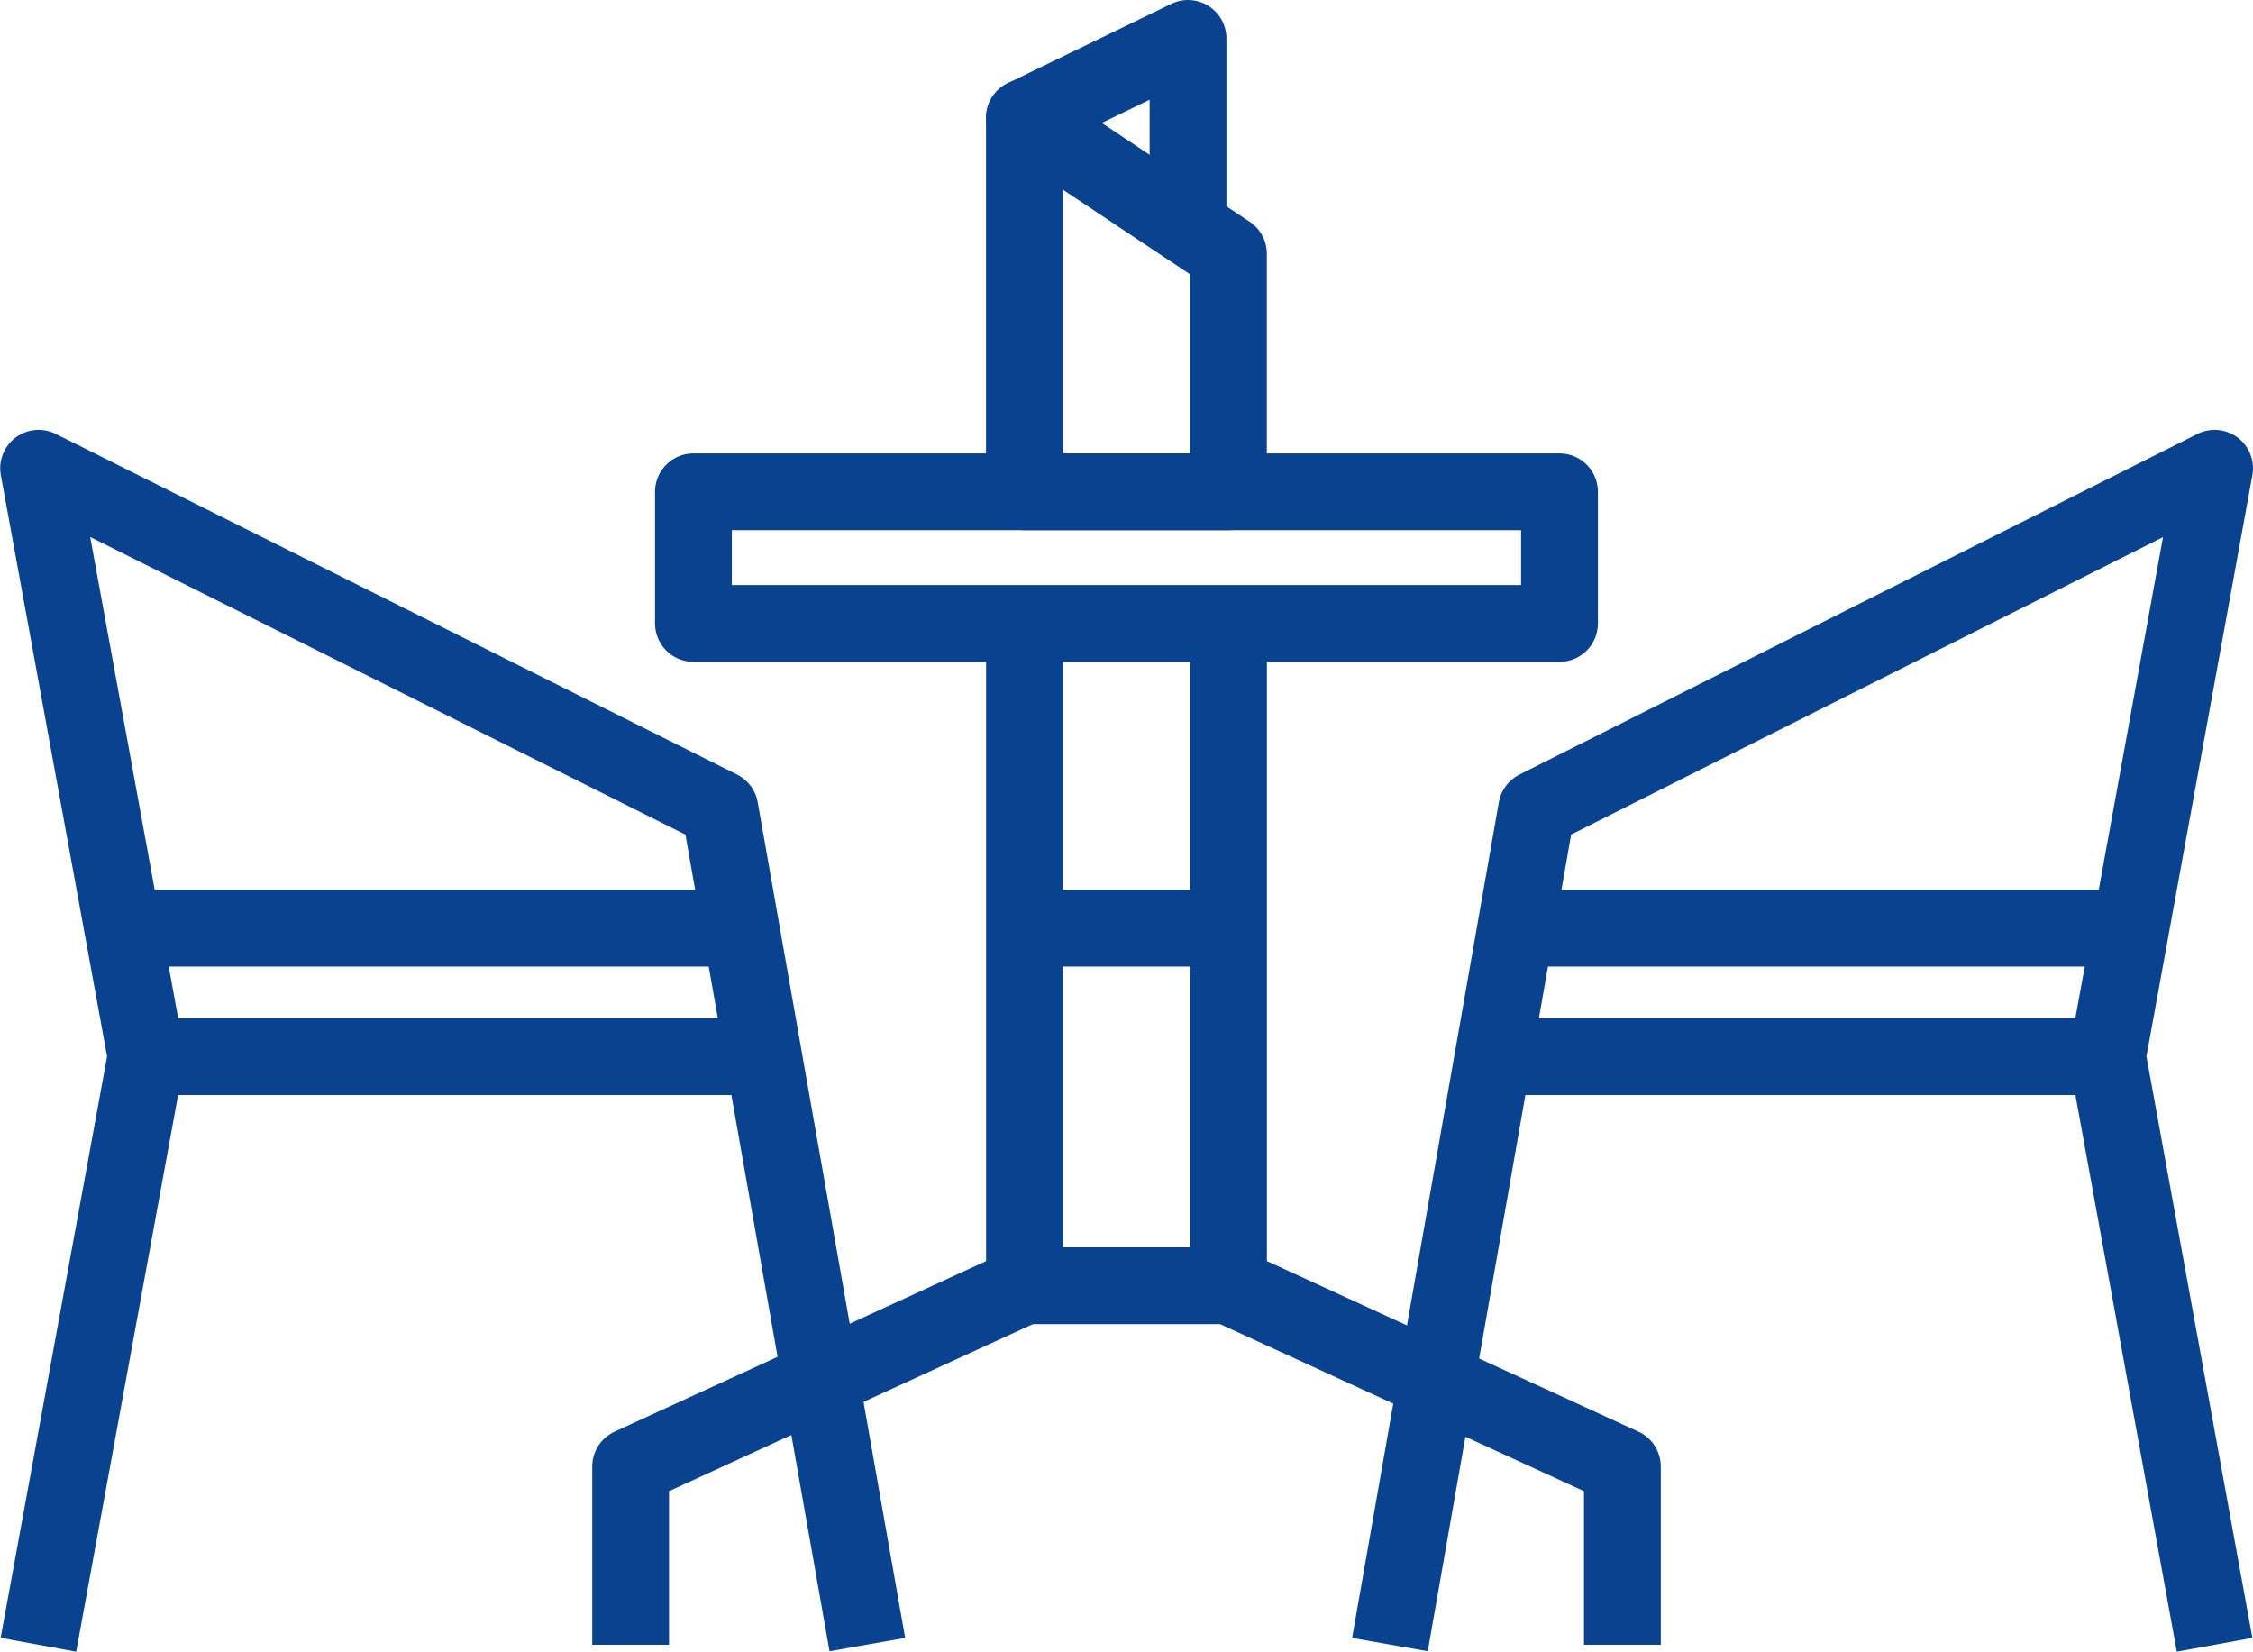
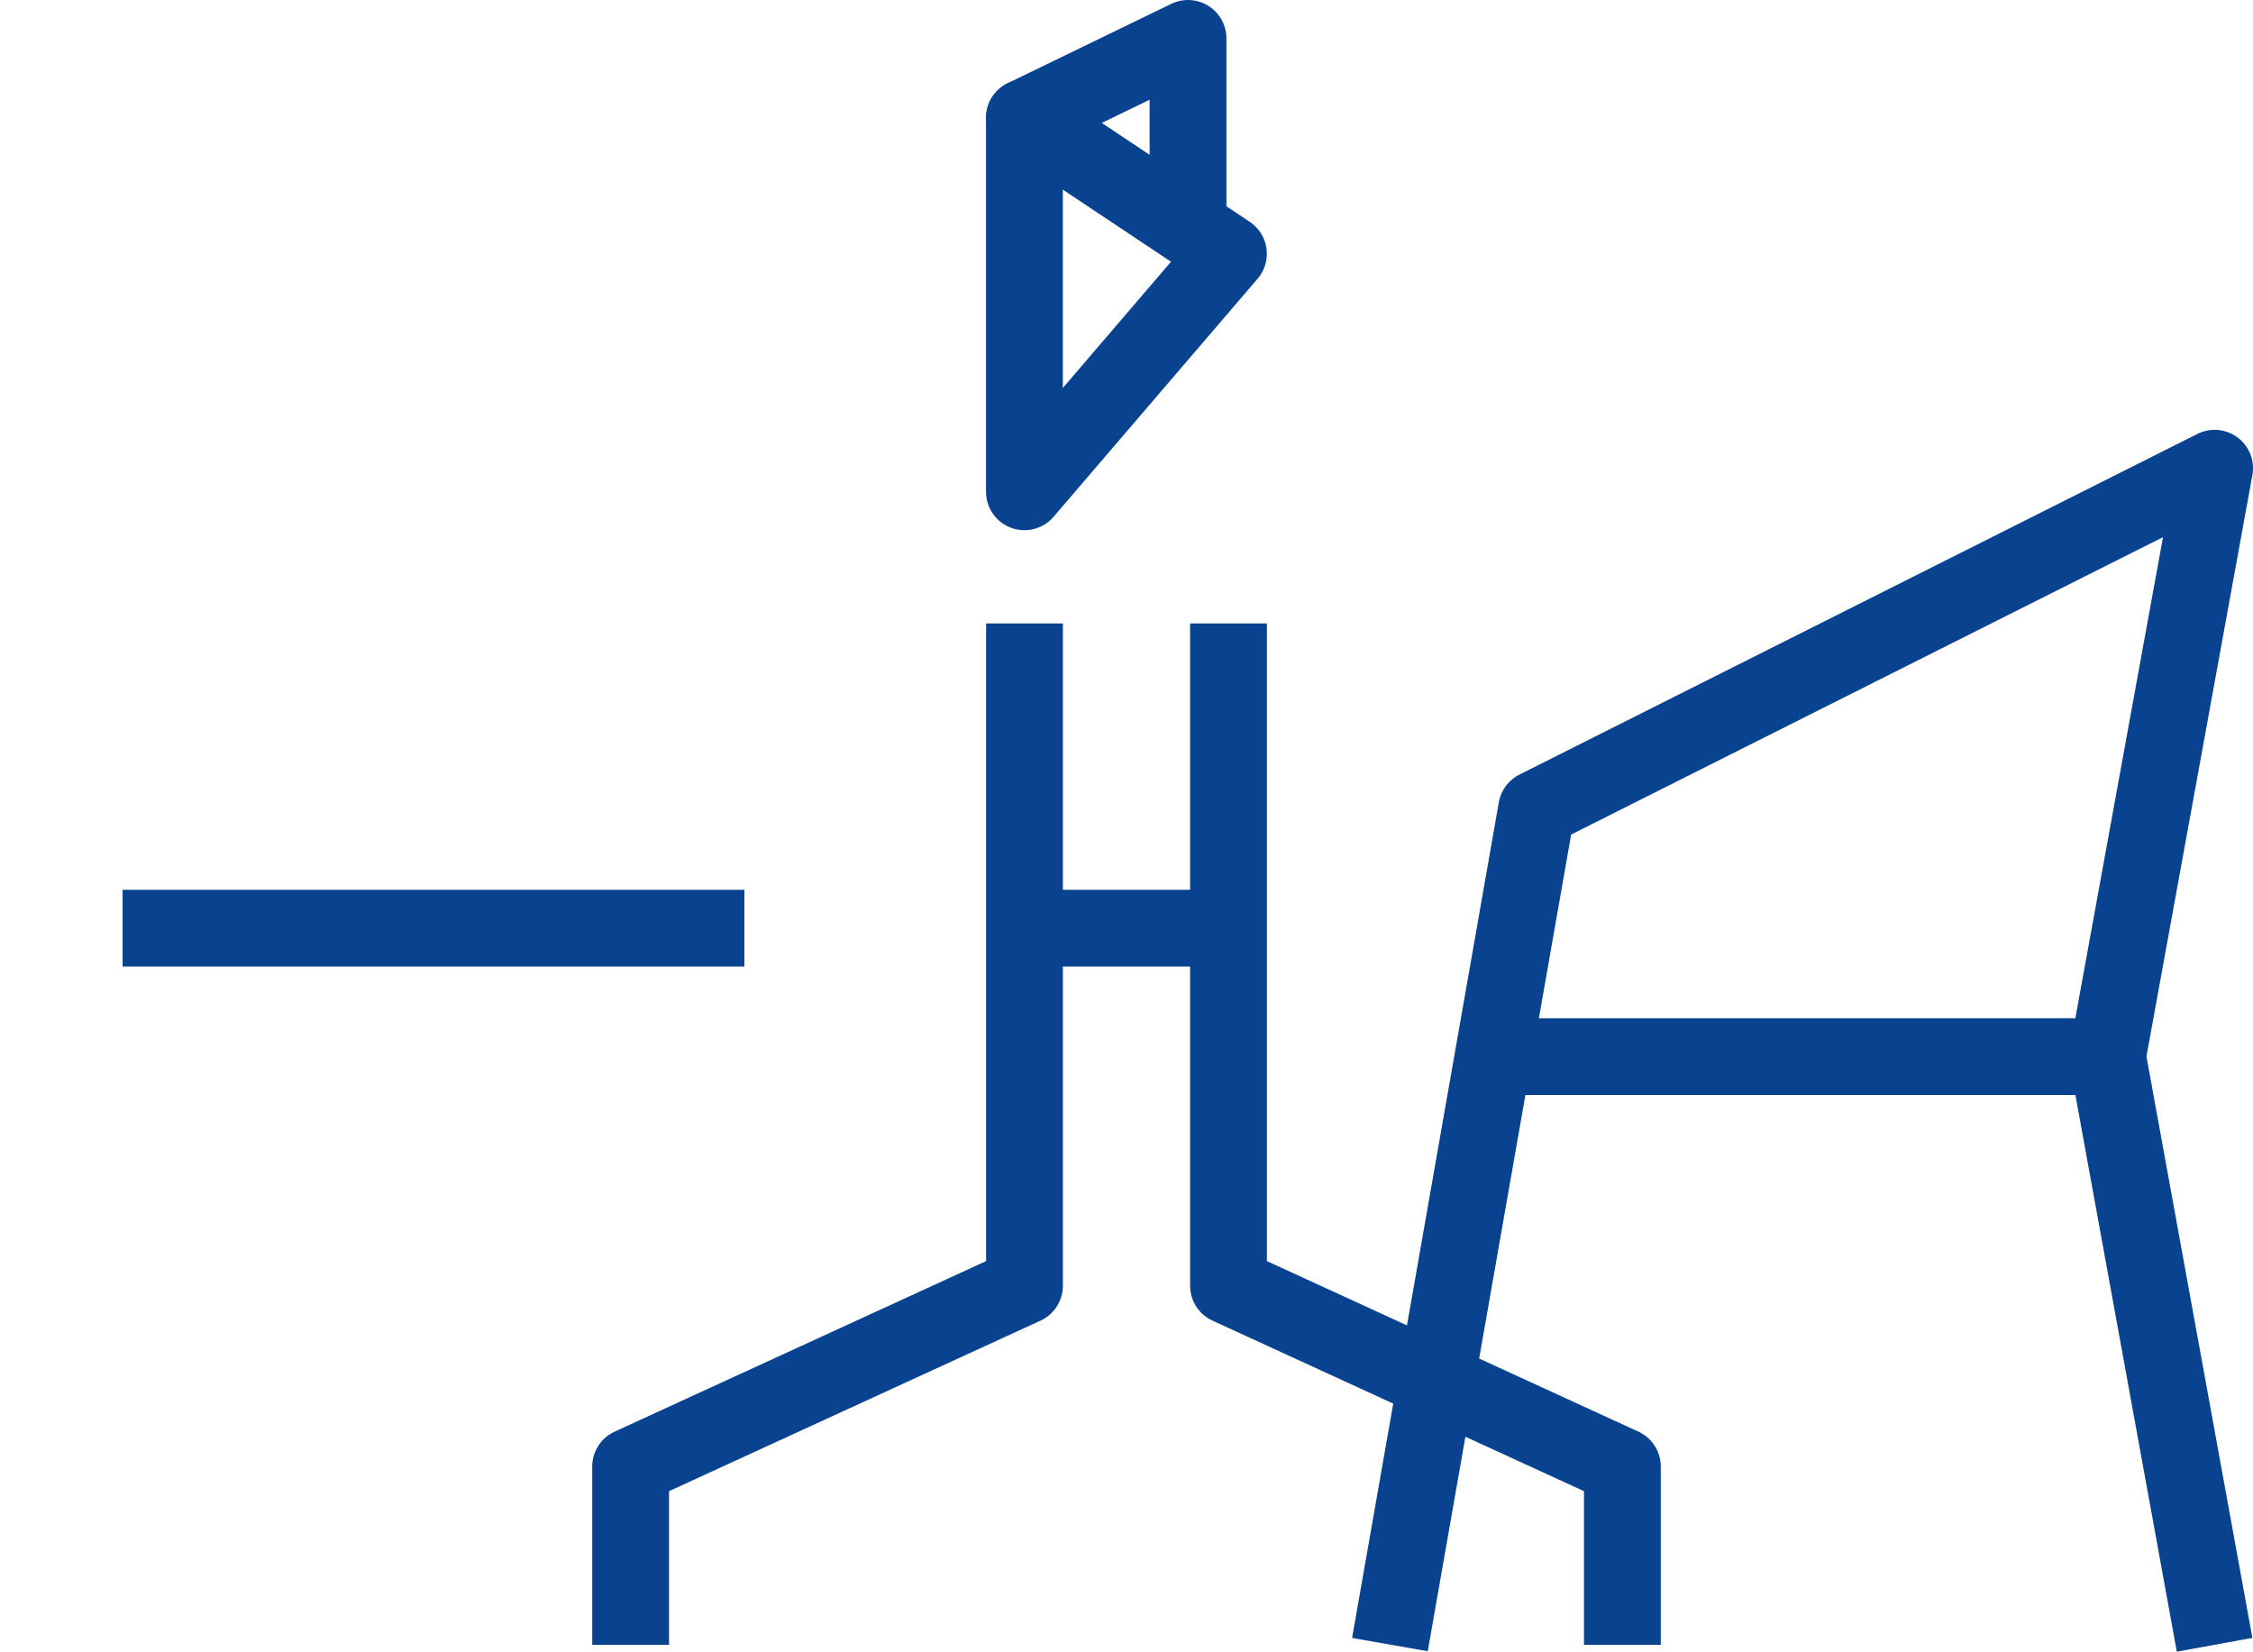
<svg xmlns="http://www.w3.org/2000/svg" width="58.666" height="43.007" viewBox="0 0 58.666 43.007">
  <g id="Ico" transform="translate(-42.27 -100.17)">
-     <path id="Tracé_117" data-name="Tracé 117" d="M43.27,215.319,46.075,200l-2.8-15.315,17.74,8.87,3.84,21.759" transform="translate(0 -72.323)" fill="none" stroke="#094390" stroke-linejoin="round" stroke-width="2" />
-     <line id="Ligne_169" data-name="Ligne 169" x2="16.074" transform="translate(46.075 127.682)" fill="none" stroke="#094390" stroke-linejoin="round" stroke-width="2" />
    <path id="Tracé_118" data-name="Tracé 118" d="M327.234,215.319,324.443,200l2.791-15.315-17.653,8.87-3.821,21.759" transform="translate(-227.298 -72.323)" fill="none" stroke="#094390" stroke-linejoin="round" stroke-width="2" />
    <line id="Ligne_170" data-name="Ligne 170" x1="15.993" transform="translate(81.151 127.682)" fill="none" stroke="#094390" stroke-linejoin="round" stroke-width="2" />
    <line id="Ligne_171" data-name="Ligne 171" x2="16.191" transform="translate(45.462 124.337)" fill="none" stroke="#094390" stroke-linejoin="round" stroke-width="2" />
-     <line id="Ligne_172" data-name="Ligne 172" x2="16.016" transform="translate(81.738 124.337)" fill="none" stroke="#094390" stroke-linejoin="round" stroke-width="2" />
-     <rect id="Rectangle_1064" data-name="Rectangle 1064" width="22.552" height="3.428" transform="translate(60.326 112.975)" fill="none" stroke="#094390" stroke-linejoin="round" stroke-width="2" />
    <path id="Tracé_119" data-name="Tracé 119" d="M168.546,214.79v17.244l-10.256,4.708v4.641" transform="translate(-99.599 -98.387)" fill="none" stroke="#094390" stroke-linejoin="round" stroke-width="2" />
    <path id="Tracé_120" data-name="Tracé 120" d="M274.41,214.79v17.244l10.256,4.708v4.641" transform="translate(-200.151 -98.387)" fill="none" stroke="#094390" stroke-linejoin="round" stroke-width="2" />
-     <line id="Ligne_173" data-name="Ligne 173" x2="5.312" transform="translate(68.947 133.647)" fill="none" stroke="#094390" stroke-linejoin="round" stroke-width="2" />
    <line id="Ligne_174" data-name="Ligne 174" x2="5.312" transform="translate(68.947 124.337)" fill="none" stroke="#094390" stroke-linejoin="round" stroke-width="2" />
-     <path id="Tracé_121" data-name="Tracé 121" d="M240.1,120.121l-5.312-3.541v9.739H240.1Z" transform="translate(-165.843 -13.344)" fill="none" stroke="#094390" stroke-linejoin="round" stroke-width="2" />
+     <path id="Tracé_121" data-name="Tracé 121" d="M240.1,120.121l-5.312-3.541v9.739Z" transform="translate(-165.843 -13.344)" fill="none" stroke="#094390" stroke-linejoin="round" stroke-width="2" />
    <path id="Tracé_122" data-name="Tracé 122" d="M234.79,103.236l4.258-2.066v4.9Z" transform="translate(-165.843)" fill="none" stroke="#094390" stroke-linejoin="round" stroke-width="2" />
  </g>
</svg>